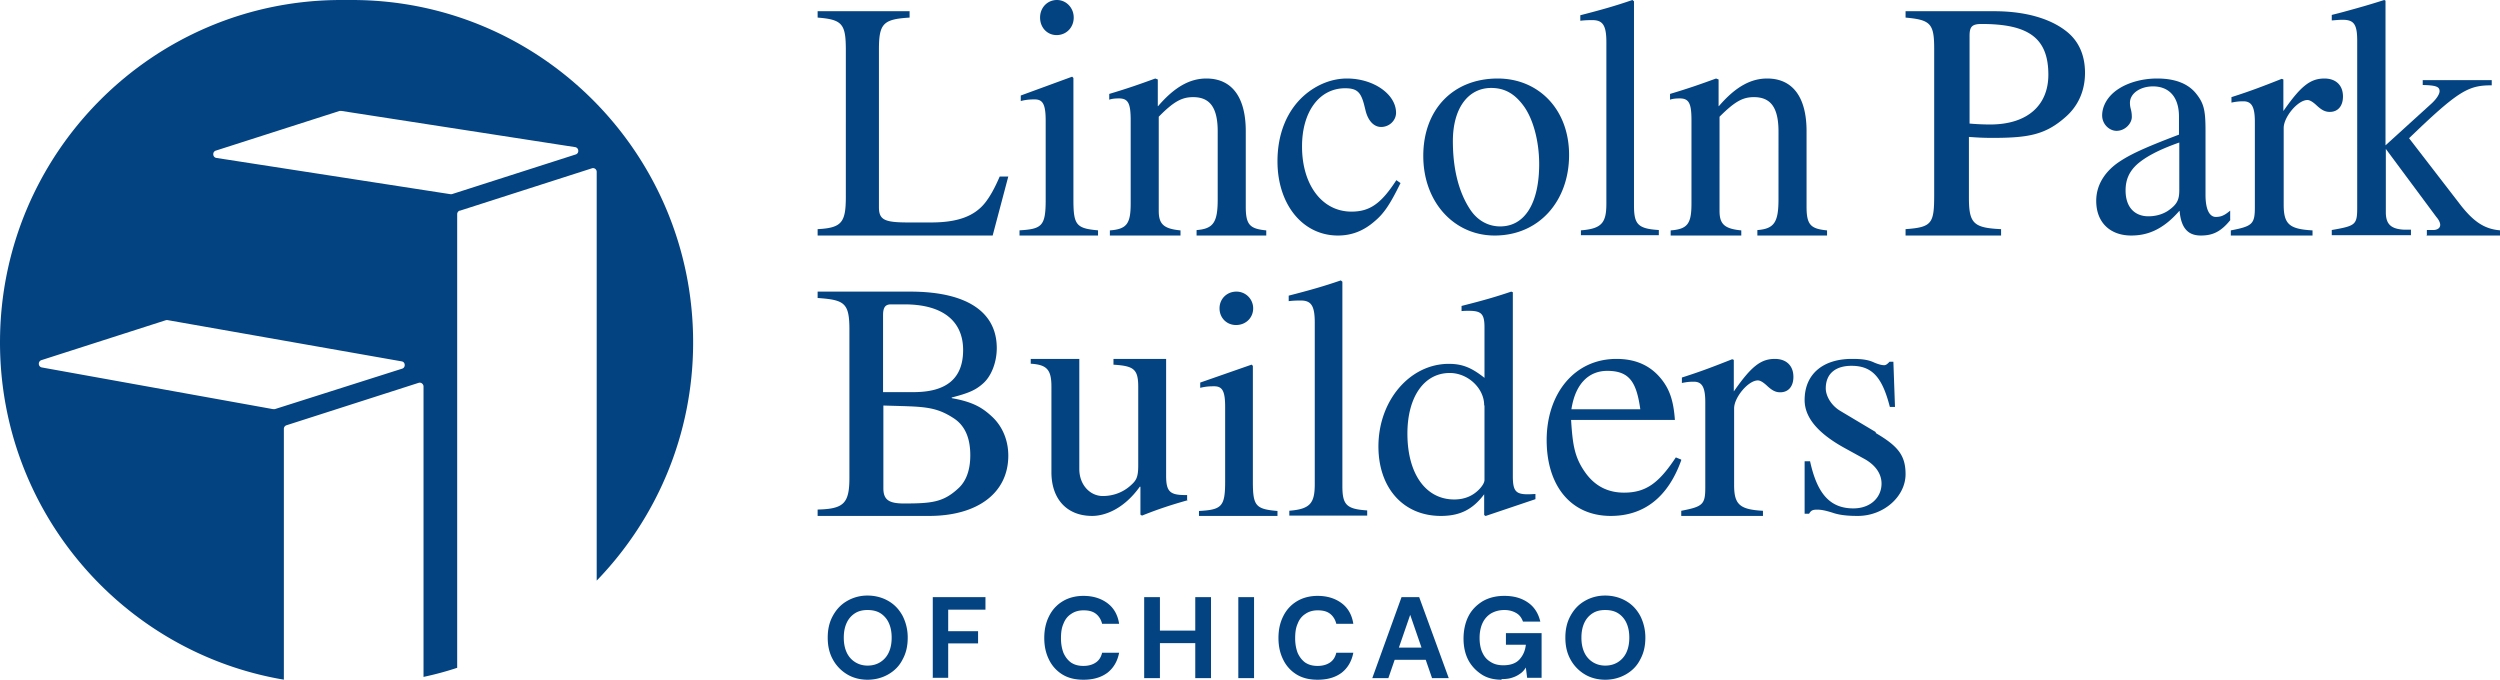
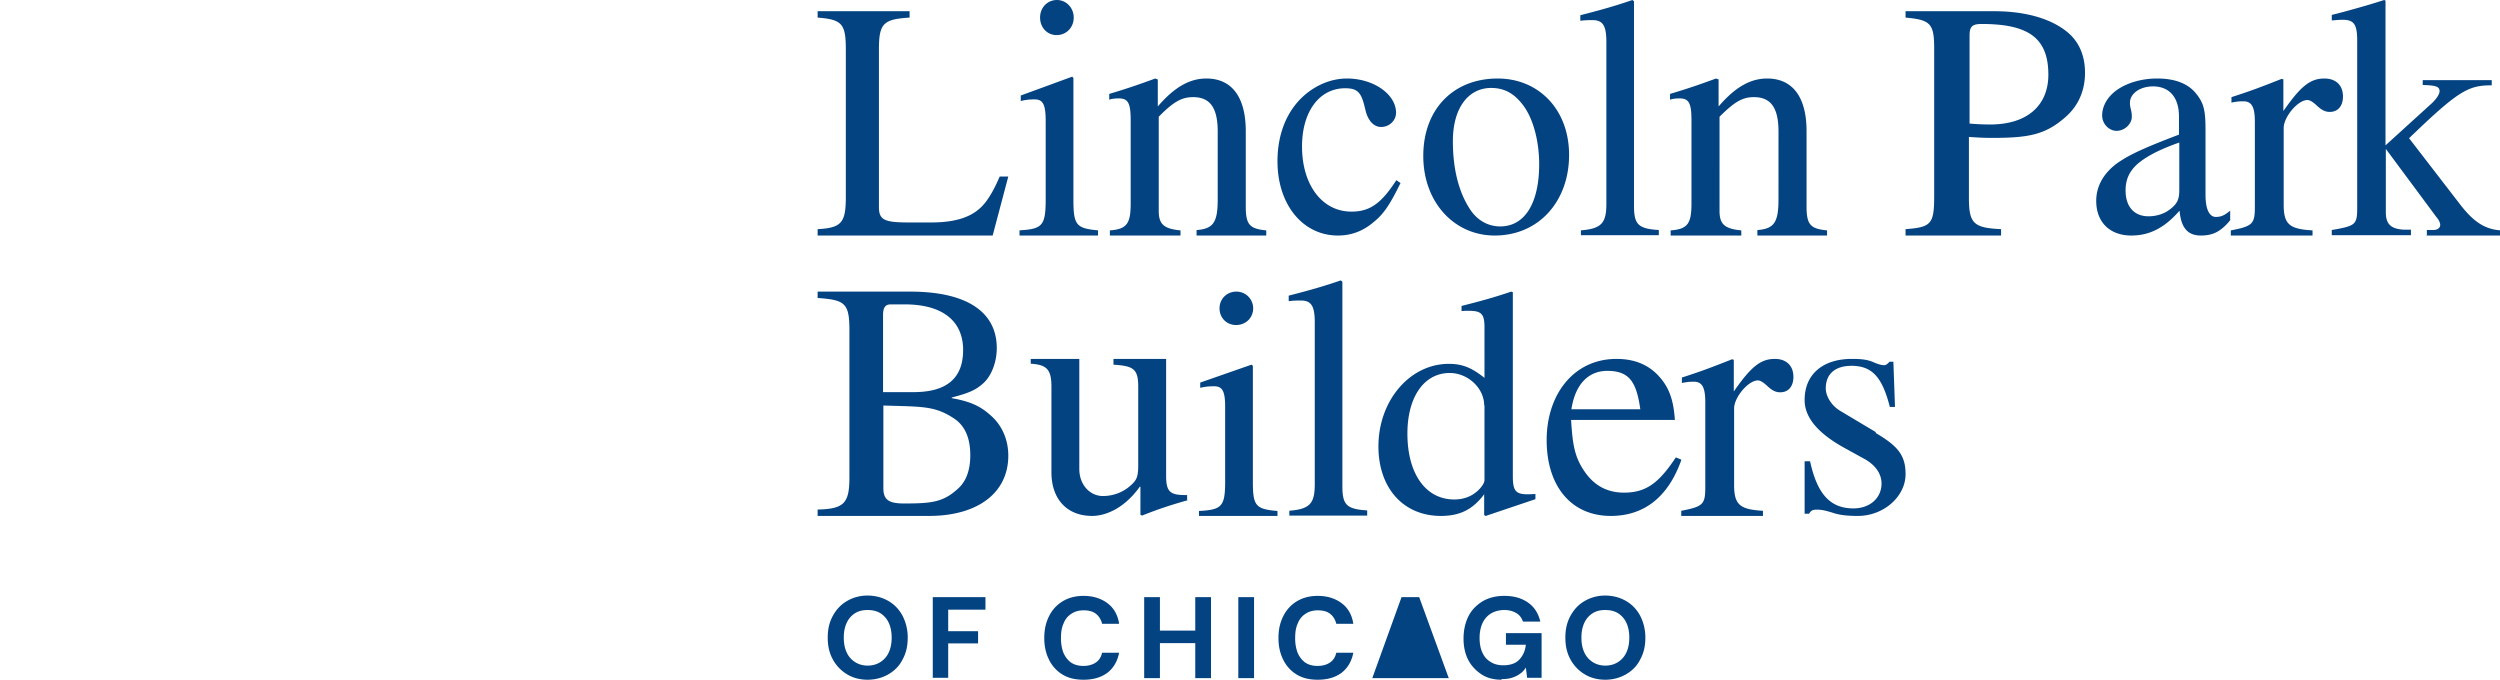
<svg xmlns="http://www.w3.org/2000/svg" fill="none" viewBox="0 0 500 136">
-   <path fill="#044382" fill-rule="evenodd" d="m91.953 42.147 26.446-8.49c.455-.152.94.213.94.7v81.768c11.919-12.325 19.288-29.123 19.288-47.655C138.627 30.674 108.087 0 70.39 0h-2.153C30.57 0 0 30.644 0 68.47c0 33.9 24.565 62.018 56.773 67.465v-50.18a.75.75 0 0 1 .516-.7l26.445-8.49a.708.708 0 0 1 .74.199c.14.133.23.32.23.53v58.087a63.343 63.343 0 0 0 6.734-1.819V42.816a.75.75 0 0 1 .515-.7v.031ZM80.942 73.015c.01-.337-.196-.676-.604-.741l-46.796-8.247c-.09-.03-.333 0-.333 0L8.279 72.03a.737.737 0 0 0-.513.715.73.73 0 0 0 .604.746l46.25 8.338h.333l25.475-8.095a.729.729 0 0 0 .514-.719Zm9.1-34.185-46.765-7.243a.728.728 0 0 1-.62-.741.716.716 0 0 1 .499-.72l24.777-7.942h.334l46.765 7.243a.729.729 0 0 1 .621.74.717.717 0 0 1-.499.72L90.376 38.83s-.212.03-.334 0Z" clip-rule="evenodd" />
  <path fill="#044382" d="M198.533 47.106h-35.007V45.83c4.844-.255 5.641-1.34 5.641-6.51V10.094c0-5.233-.613-6.19-5.641-6.574V2.244h18.393V3.52c-5.334.32-6.131 1.213-6.131 6.446v31.462c0 2.552 1.104 3.063 5.886 3.063h4.536c5.273 0 8.767-1.213 10.975-4.148.858-1.149 1.716-2.617 2.758-5.042h1.717l-3.127 11.806Zm5.37 0v-1.04c4.549-.26 5.234-.909 5.234-6.172V24.235c0-3.248-.498-4.353-2.18-4.353-.624 0-1.558 0-2.804.325v-1.105l10.281-3.768.249.26v24.235c0 5.133.498 5.848 4.922 6.238v1.04h-15.702Zm7.415-40.089c-1.869 0-3.302-1.494-3.302-3.508 0-2.015 1.495-3.509 3.365-3.509 1.869 0 3.364 1.56 3.364 3.509 0 1.949-1.433 3.508-3.427 3.508Zm27.998 40.025v-1.027c3.405-.257 4.225-1.606 4.225-6.166V26.3c0-4.817-1.576-6.872-4.919-6.872-2.207 0-3.846.835-6.873 3.918V42.16c0 2.633.946 3.597 4.351 3.918v1.027h-14.126V46.08c3.406-.257 4.162-1.349 4.162-5.395v-16.57c0-3.34-.441-4.431-2.333-4.431-.757 0-1.45.064-1.955.257v-1.156c3.658-1.092 5.865-1.863 9.207-3.083l.504.193v5.33h.064c3.468-4.046 6.558-5.523 9.648-5.523 5.108 0 7.882 3.725 7.882 10.532v15.093c0 3.66.82 4.43 4.099 4.752v1.027h-13.936v-.064Zm40.794-10.446c-2.036 4.154-3.294 6.105-5.21 7.678-2.156 1.888-4.552 2.832-7.307 2.832-7.067 0-12.097-6.23-12.097-14.852 0-5.538 1.916-10.132 5.33-13.153 2.515-2.203 5.57-3.399 8.564-3.399 5.33 0 9.822 3.147 9.822 6.86 0 1.51-1.317 2.832-2.994 2.832-1.378 0-2.516-1.133-3.055-3.084l-.359-1.447c-.659-2.455-1.438-3.21-3.773-3.21-5.151 0-8.624 4.657-8.624 11.643 0 7.678 4.012 13.027 9.881 13.027 3.654 0 5.93-1.573 8.984-6.293l.898.63-.06-.064Zm18.816 10.51c-8.038 0-14.269-6.608-14.269-15.922s5.981-15.482 14.892-15.482c8.1 0 14.269 6.105 14.269 15.293 0 9.189-5.982 16.111-14.892 16.111Zm5.608-26.18c-1.558-2.014-3.427-3.336-6.294-3.336-4.548 0-7.664 3.965-7.664 10.636 0 5.287 1.059 10.07 3.49 13.72 1.433 2.14 3.551 3.335 5.981 3.335 4.923 0 7.789-4.657 7.789-12.46 0-4.532-1.184-9.19-3.302-11.895Zm11.651 26.18v-1.038c4.158-.324 5.089-1.492 5.089-5.32V8.435c0-3.31-.682-4.412-2.792-4.412-.497 0-1.366 0-2.421.13V3.05c4.531-1.168 7.013-1.882 10.427-3.05l.31.26v40.812c0 3.763.745 4.672 4.965 4.931v1.038h-15.578v.065Zm35.289-.064v-1.027c3.405-.257 4.225-1.606 4.225-6.166V26.3c0-4.817-1.576-6.872-4.919-6.872-2.207 0-3.783.835-6.873 3.918V42.16c0 2.633.946 3.597 4.351 3.918v1.027h-14.126V46.08c3.406-.257 4.162-1.349 4.162-5.395v-16.57c0-3.34-.441-4.431-2.333-4.431-.757 0-1.45.064-1.955.257v-1.156c3.658-1.092 5.865-1.863 9.207-3.083l.505.193v5.33h.063c3.468-4.046 6.558-5.523 9.648-5.523 5.108 0 7.883 3.725 7.883 10.532v15.093c0 3.66.819 4.43 4.099 4.752v1.027h-13.937v-.064Zm47.327-44.799c6.818 0 11.77 1.723 14.793 4.276 2.252 1.914 3.409 4.659 3.409 8.04 0 3.575-1.35 6.638-3.923 8.871-3.988 3.51-7.333 4.148-14.601 4.148-1.801 0-2.894-.063-4.695-.191v12.125c0 5.17.9 6.063 6.432 6.318v1.276h-19.103V45.83c5.338-.383 5.724-1.149 5.724-6.956v-29.1c0-5.042-.707-5.808-5.724-6.254V2.242h17.688Zm-4.953 22.464a48.26 48.26 0 0 0 4.181.191c7.525 0 11.642-3.893 11.642-9.955 0-7.467-4.117-10.147-13.379-10.147-1.994 0-2.38.638-2.38 2.425v17.486h-.064Zm52.316 19.183c-1.999 2.523-3.685 3.216-5.996 3.216-2.435 0-3.934-1.324-4.247-4.918h-.062c-3.497 4.035-6.745 4.918-9.618 4.918-4.122 0-6.995-2.522-6.995-6.936 0-3.469 2.061-6.117 4.622-7.82 1.998-1.324 4.434-2.585 11.929-5.423v-3.595c0-4.162-2.186-6.053-5.184-6.053-2.623 0-4.622 1.45-4.622 3.279 0 1.198.375 1.387.375 2.837 0 1.262-1.312 2.775-3.06 2.775-1.374 0-2.873-1.261-2.873-3.09 0-1.828 1.061-3.91 3.372-5.36 1.874-1.198 4.622-2.018 7.62-2.018 3.685 0 6.245 1.072 7.807 3.027 1.561 1.955 1.873 3.342 1.873 7.441v12.801c0 3.09.875 4.415 2.061 4.415 1.062 0 1.749-.316 2.873-1.261v1.891l.125-.126Zm-10.305-15.387c-4.122 1.45-6.808 2.901-8.494 4.415-1.561 1.45-2.248 3.09-2.248 5.17 0 3.532 1.998 5.172 4.559 5.172 1.312 0 2.686-.316 3.872-1.072 1.936-1.325 2.311-2.27 2.311-4.225v-9.46Zm20.88-6.379c3.397-4.88 5.319-6.422 8.139-6.422 2.308 0 3.718 1.349 3.718 3.597 0 1.926-1.026 3.082-2.628 3.082-.897 0-1.602-.32-2.692-1.349-.769-.706-1.346-1.027-1.794-1.027-1.923 0-4.743 3.404-4.743 5.587v15.35c0 3.917 1.154 4.88 5.768 5.137v1.027h-16.343V46.08c4.358-.835 4.807-1.285 4.807-4.688v-17.02c0-3.018-.641-4.11-2.307-4.11-.834 0-1.41.064-2.372.257v-1.092c4.038-1.284 6.473-2.248 10.062-3.66l.321.128v6.294l.064-.065Z" />
-   <path fill="#044382" d="M485.371 47.041v-1.038h1.272c.827 0 1.399-.389 1.399-1.038 0-.324-.191-.908-.763-1.557l-10.113-13.626v12.653c0 2.4 1.017 3.374 3.689 3.503h1.335v1.103h-15.837v-1.038c4.834-.843 5.088-1.038 5.088-4.606V8.175c0-3.309-.636-4.217-2.926-4.217-.7 0-1.272.065-2.162.13V2.985l2.035-.52c4.071-1.102 5.788-1.621 8.459-2.465l.255.13v28.938l9.286-8.435c.954-.908 1.527-1.816 1.527-2.4 0-.909-.763-1.168-3.371-1.233v-.974h13.802v1.039c-4.325 0-6.297.843-14.565 8.694l-1.972 1.882 10.304 13.366c2.798 3.569 4.961 4.802 7.887 5.061v1.038h-14.757l.128-.065ZM346.824 78.203c3.397-4.88 5.32-6.422 8.14-6.422 2.307 0 3.717 1.349 3.717 3.596 0 1.927-1.025 3.083-2.628 3.083-.897 0-1.602-.321-2.691-1.349-.769-.706-1.346-1.027-1.795-1.027-1.923 0-4.743 3.404-4.743 5.587V97.02c0 3.917 1.154 4.881 5.769 5.138v1.027H336.25v-1.027c4.358-.835 4.806-1.285 4.806-4.689V80.451c0-3.018-.641-4.11-2.307-4.11-.833 0-1.41.064-2.371.257v-1.092c4.037-1.285 6.473-2.248 10.062-3.66l.32.128v6.293l.064-.064Zm-156.442 1.434c4.362.766 6.169 1.978 8.038 3.701 2.118 1.979 3.24 4.787 3.24 7.786 0 7.53-6.231 12.061-15.827 12.061h-22.307v-1.276c5.234-.128 6.356-1.213 6.356-6.382v-29.61c0-5.361-.997-5.936-6.356-6.319v-1.276h18.506c11.465 0 17.323 4.148 17.323 11.296 0 2.808-1.06 5.552-2.68 7.02-1.557 1.403-2.928 1.978-6.355 2.871l.062.128Zm-7.664-1.213c6.667 0 9.907-2.808 9.907-8.423 0-5.616-3.863-9.126-11.714-9.126h-2.742c-1.121 0-1.558.638-1.558 2.17v15.38h6.107Zm-6.044 19.21c0 2.297 1.059 3.062 4.112 3.062 5.546 0 7.851-.255 10.78-2.935 1.682-1.468 2.492-3.765 2.492-6.7 0-3.256-.934-5.744-3.115-7.276-3.988-2.68-6.48-2.425-14.269-2.68v16.528Zm60.877 2.404c-3.385.964-5.767 1.734-9.152 3.083l-.313-.193v-5.587h-.126c-3.259 4.56-7.083 5.844-9.528 5.844-5.14 0-8.148-3.468-8.148-8.734V77.304c0-3.404-.941-4.367-4.138-4.56v-.963h9.716v22.028c0 3.147 2.132 5.395 4.702 5.395 1.943 0 3.949-.643 5.578-2.12 1.066-.963 1.505-1.541 1.505-3.981V77.368c0-3.596-.94-4.174-4.952-4.431v-1.156h10.531v23.377c0 3.146.752 3.853 3.823 3.853h.376v.963l.126.064Zm2.243 3.147v-.99c4.549-.247 5.234-.866 5.234-5.878V81.404c0-3.094-.498-4.147-2.181-4.147-.623 0-1.558 0-2.804.31v-1.052l10.281-3.59.25.248v23.082c0 4.888.498 5.569 4.922 5.94v.99h-15.702Zm7.415-38.18c-1.869 0-3.303-1.423-3.303-3.341 0-1.919 1.496-3.342 3.365-3.342a3.34 3.34 0 0 1 3.365 3.342c0 1.856-1.433 3.341-3.427 3.341Zm10.654 38.18v-1.038c4.158-.324 5.089-1.492 5.089-5.32V64.514c0-3.31-.683-4.412-2.793-4.412-.496 0-1.365 0-2.42.13v-1.103c4.53-1.168 7.013-1.882 10.426-3.05l.311.26V97.15c0 3.763.745 4.672 4.965 4.931v1.038h-15.578v.065Zm39.225 0-.255-.183v-4.144c-2.293 3.047-4.841 4.327-8.663 4.327-7.517 0-12.485-5.608-12.485-13.898 0-9.204 6.306-16.518 14.077-16.518 2.676 0 4.523.731 7.135 2.803V65.455c0-2.682-.637-3.292-3.122-3.292-.509 0-.955 0-1.465.061v-1.036c4.332-1.097 6.689-1.768 9.938-2.865l.318.122V95.14c0 2.987.51 3.719 2.994 3.719.318 0 .382 0 1.529-.062v1.037l-9.937 3.352h-.064Zm-.255-22.127c0-3.413-3.249-6.46-6.88-6.46-5.159 0-8.472 4.815-8.472 12.13 0 7.985 3.631 13.166 9.364 13.166 2.102 0 3.759-.732 5.033-2.073.637-.67 1.019-1.34 1.019-1.828V81.12l-.064-.062Zm39.416 10.988c-2.602 7.3-7.364 11.139-14.093 11.139-7.936 0-12.824-5.978-12.824-15.167 0-9.188 5.459-16.237 13.966-16.237 4.19 0 7.238 1.573 9.396 4.594 1.333 1.888 2.032 4.028 2.286 7.615h-20.76c.317 5.098.698 7.678 3.111 10.888 1.904 2.454 4.38 3.65 7.491 3.65 4.508 0 7.047-2.077 10.348-7.049l1.079.441v.126ZM328.06 81.85c-.762-5.412-2.159-7.677-6.603-7.677-3.745 0-6.412 2.643-7.174 7.677h13.777Zm47.092 4.754c4.358 2.575 5.961 4.396 5.961 8.228 0 4.46-4.358 8.353-9.55 8.353-1.41 0-3.396-.063-4.999-.628-1.602-.502-2.371-.628-3.14-.628-.833 0-1.218.126-1.602.817h-.898v-10.49h1.09c1.41 6.47 3.973 9.422 8.652 9.422 3.461 0 5.64-2.198 5.64-4.962 0-2.073-1.346-3.831-3.589-5.025l-3.653-2.01c-5.64-3.077-8.14-6.28-8.14-9.672 0-5.276 3.782-8.228 9.422-8.228 1.602 0 3.14.063 4.55.754.769.314 1.41.502 1.923.502.256 0 .512-.063 1.089-.69h.769l.321 9.044h-1.026c-1.538-6.03-3.589-8.228-7.691-8.228-2.948 0-5.127 1.382-5.127 4.522 0 1.445 1.026 3.392 2.948 4.522l7.05 4.208v.189Zm-201.64 49.342c-1.542 0-2.955-.385-4.112-1.092a7.836 7.836 0 0 1-2.827-2.956c-.707-1.285-1.028-2.698-1.028-4.369 0-1.671.321-3.084 1.028-4.369.707-1.285 1.606-2.249 2.827-2.956a8.02 8.02 0 0 1 4.112-1.092c1.543 0 2.956.385 4.177 1.092 1.221.707 2.12 1.671 2.827 2.956a9.521 9.521 0 0 1 1.028 4.369c0 1.671-.321 3.084-1.028 4.369-.642 1.285-1.606 2.249-2.827 2.956-1.221.707-2.634 1.092-4.177 1.092Zm0-2.827c1.028 0 1.864-.257 2.571-.707a4.471 4.471 0 0 0 1.67-1.927c.386-.836.578-1.799.578-2.956s-.192-2.12-.578-2.956a4.466 4.466 0 0 0-1.67-1.927c-.707-.45-1.607-.643-2.571-.643-.963 0-1.799.193-2.505.643a4.461 4.461 0 0 0-1.671 1.927c-.386.836-.578 1.799-.578 2.956s.192 2.12.578 2.956a4.467 4.467 0 0 0 1.671 1.927c.706.45 1.542.707 2.505.707Zm13.042 2.506v-16.192h10.538v2.506h-7.453v4.305h5.975v2.442h-5.975v6.875h-3.149l.064.064Zm30.139.321c-1.606 0-3.02-.321-4.177-1.028a7.08 7.08 0 0 1-2.698-2.955c-.643-1.286-.964-2.699-.964-4.37 0-1.67.321-3.084.964-4.369.642-1.285 1.542-2.249 2.698-2.956 1.157-.706 2.571-1.092 4.177-1.092 1.928 0 3.534.514 4.819 1.478 1.285.964 2.056 2.377 2.313 4.112h-3.405c-.193-.835-.643-1.542-1.221-1.992-.643-.514-1.478-.707-2.506-.707-.964 0-1.799.257-2.442.707-.706.45-1.22 1.093-1.542 1.928-.385.835-.514 1.799-.514 2.956 0 1.156.193 2.12.514 2.955.386.836.9 1.478 1.542 1.928.707.45 1.478.642 2.442.642 1.028 0 1.863-.257 2.506-.706.642-.45 1.028-1.093 1.221-1.928h3.405c-.321 1.671-1.092 3.02-2.313 3.984-1.285.964-2.891 1.413-4.819 1.413Zm12.142-.321v-16.192h3.149v16.192h-3.149Zm2.699-7.003v-2.506h8.032v2.506h-8.032Zm7.518 7.003v-16.192h3.148v16.192h-3.148Zm8.609 0v-16.192h3.148v16.192h-3.148Zm15.87.321c-1.606 0-3.02-.321-4.177-1.028a7.08 7.08 0 0 1-2.698-2.955c-.643-1.286-.964-2.699-.964-4.37 0-1.67.321-3.084.964-4.369.642-1.285 1.542-2.249 2.698-2.956 1.157-.706 2.571-1.092 4.177-1.092 1.928 0 3.534.514 4.819 1.478 1.285.964 2.056 2.377 2.313 4.112h-3.405c-.193-.835-.643-1.542-1.221-1.992-.643-.514-1.478-.707-2.506-.707-.964 0-1.799.257-2.442.707-.707.45-1.221 1.093-1.542 1.928-.385.835-.514 1.799-.514 2.956 0 1.156.193 2.12.514 2.955.386.836.9 1.478 1.542 1.928.707.45 1.478.642 2.442.642 1.028 0 1.863-.257 2.506-.706.642-.45 1.028-1.093 1.221-1.928h3.405c-.321 1.671-1.092 3.02-2.313 3.984-1.285.964-2.891 1.413-4.819 1.413Zm10.924-.321 5.847-16.192h3.534l5.912 16.192h-3.341l-4.37-12.658-4.369 12.658h-3.277.064Zm2.571-3.662.835-2.442h8.224l.836 2.442h-9.895Zm23.324 3.983c-1.542 0-2.891-.321-3.983-1.028-1.093-.707-2.057-1.67-2.699-2.891-.643-1.221-.964-2.699-.964-4.305 0-1.607.321-3.149.964-4.434.642-1.285 1.606-2.249 2.827-3.02 1.221-.706 2.634-1.092 4.369-1.092 1.928 0 3.47.45 4.755 1.349 1.285.9 2.056 2.185 2.442 3.791h-3.47c-.257-.706-.642-1.285-1.285-1.67-.643-.386-1.414-.643-2.442-.643-1.028 0-1.927.257-2.698.707a4.47 4.47 0 0 0-1.671 1.928c-.385.835-.578 1.863-.578 2.955 0 1.093.193 2.185.578 2.956.386.835.9 1.414 1.671 1.863.706.45 1.542.643 2.506.643 1.413 0 2.506-.386 3.212-1.157.707-.771 1.157-1.735 1.285-2.955h-3.983v-2.314h7.132v8.932h-2.892l-.257-2.056c-.321.514-.706.963-1.22 1.285-.45.321-.964.578-1.607.771-.578.193-1.285.257-2.056.257l.064.128Zm20.69 0c-1.542 0-2.956-.385-4.112-1.092a7.83 7.83 0 0 1-2.828-2.956c-.706-1.285-1.028-2.698-1.028-4.369 0-1.671.322-3.084 1.028-4.369.707-1.285 1.607-2.249 2.828-2.956 1.22-.707 2.57-1.092 4.112-1.092 1.542 0 2.955.385 4.176 1.092 1.221.707 2.121 1.671 2.827 2.956a9.522 9.522 0 0 1 1.029 4.369c0 1.671-.322 3.084-1.029 4.369-.642 1.285-1.606 2.249-2.827 2.956-1.221.707-2.634 1.092-4.176 1.092Zm0-2.827c1.028 0 1.863-.257 2.57-.707a4.474 4.474 0 0 0 1.671-1.927c.385-.836.578-1.799.578-2.956s-.193-2.12-.578-2.956a4.468 4.468 0 0 0-1.671-1.927c-.707-.45-1.606-.643-2.57-.643-.964 0-1.799.193-2.506.643a4.468 4.468 0 0 0-1.671 1.927c-.385.836-.578 1.799-.578 2.956s.193 2.12.578 2.956a4.474 4.474 0 0 0 1.671 1.927c.707.45 1.542.707 2.506.707Z" />
+   <path fill="#044382" d="M485.371 47.041v-1.038h1.272c.827 0 1.399-.389 1.399-1.038 0-.324-.191-.908-.763-1.557l-10.113-13.626v12.653c0 2.4 1.017 3.374 3.689 3.503h1.335v1.103h-15.837v-1.038c4.834-.843 5.088-1.038 5.088-4.606V8.175c0-3.309-.636-4.217-2.926-4.217-.7 0-1.272.065-2.162.13V2.985l2.035-.52c4.071-1.102 5.788-1.621 8.459-2.465l.255.13v28.938l9.286-8.435c.954-.908 1.527-1.816 1.527-2.4 0-.909-.763-1.168-3.371-1.233v-.974h13.802v1.039c-4.325 0-6.297.843-14.565 8.694l-1.972 1.882 10.304 13.366c2.798 3.569 4.961 4.802 7.887 5.061v1.038h-14.757l.128-.065ZM346.824 78.203c3.397-4.88 5.32-6.422 8.14-6.422 2.307 0 3.717 1.349 3.717 3.596 0 1.927-1.025 3.083-2.628 3.083-.897 0-1.602-.321-2.691-1.349-.769-.706-1.346-1.027-1.795-1.027-1.923 0-4.743 3.404-4.743 5.587V97.02c0 3.917 1.154 4.881 5.769 5.138v1.027H336.25v-1.027c4.358-.835 4.806-1.285 4.806-4.689V80.451c0-3.018-.641-4.11-2.307-4.11-.833 0-1.41.064-2.371.257v-1.092c4.037-1.285 6.473-2.248 10.062-3.66l.32.128v6.293l.064-.064Zm-156.442 1.434c4.362.766 6.169 1.978 8.038 3.701 2.118 1.979 3.24 4.787 3.24 7.786 0 7.53-6.231 12.061-15.827 12.061h-22.307v-1.276c5.234-.128 6.356-1.213 6.356-6.382v-29.61c0-5.361-.997-5.936-6.356-6.319v-1.276h18.506c11.465 0 17.323 4.148 17.323 11.296 0 2.808-1.06 5.552-2.68 7.02-1.557 1.403-2.928 1.978-6.355 2.871l.062.128Zm-7.664-1.213c6.667 0 9.907-2.808 9.907-8.423 0-5.616-3.863-9.126-11.714-9.126h-2.742c-1.121 0-1.558.638-1.558 2.17v15.38h6.107Zm-6.044 19.21c0 2.297 1.059 3.062 4.112 3.062 5.546 0 7.851-.255 10.78-2.935 1.682-1.468 2.492-3.765 2.492-6.7 0-3.256-.934-5.744-3.115-7.276-3.988-2.68-6.48-2.425-14.269-2.68v16.528Zm60.877 2.404c-3.385.964-5.767 1.734-9.152 3.083l-.313-.193v-5.587h-.126c-3.259 4.56-7.083 5.844-9.528 5.844-5.14 0-8.148-3.468-8.148-8.734V77.304c0-3.404-.941-4.367-4.138-4.56v-.963h9.716v22.028c0 3.147 2.132 5.395 4.702 5.395 1.943 0 3.949-.643 5.578-2.12 1.066-.963 1.505-1.541 1.505-3.981V77.368c0-3.596-.94-4.174-4.952-4.431v-1.156h10.531v23.377c0 3.146.752 3.853 3.823 3.853h.376v.963l.126.064Zm2.243 3.147v-.99c4.549-.247 5.234-.866 5.234-5.878V81.404c0-3.094-.498-4.147-2.181-4.147-.623 0-1.558 0-2.804.31v-1.052l10.281-3.59.25.248v23.082c0 4.888.498 5.569 4.922 5.94v.99h-15.702Zm7.415-38.18c-1.869 0-3.303-1.423-3.303-3.341 0-1.919 1.496-3.342 3.365-3.342a3.34 3.34 0 0 1 3.365 3.342c0 1.856-1.433 3.341-3.427 3.341Zm10.654 38.18v-1.038c4.158-.324 5.089-1.492 5.089-5.32V64.514c0-3.31-.683-4.412-2.793-4.412-.496 0-1.365 0-2.42.13v-1.103c4.53-1.168 7.013-1.882 10.426-3.05l.311.26V97.15c0 3.763.745 4.672 4.965 4.931v1.038h-15.578v.065Zm39.225 0-.255-.183v-4.144c-2.293 3.047-4.841 4.327-8.663 4.327-7.517 0-12.485-5.608-12.485-13.898 0-9.204 6.306-16.518 14.077-16.518 2.676 0 4.523.731 7.135 2.803V65.455c0-2.682-.637-3.292-3.122-3.292-.509 0-.955 0-1.465.061v-1.036c4.332-1.097 6.689-1.768 9.938-2.865l.318.122V95.14c0 2.987.51 3.719 2.994 3.719.318 0 .382 0 1.529-.062v1.037l-9.937 3.352h-.064Zm-.255-22.127c0-3.413-3.249-6.46-6.88-6.46-5.159 0-8.472 4.815-8.472 12.13 0 7.985 3.631 13.166 9.364 13.166 2.102 0 3.759-.732 5.033-2.073.637-.67 1.019-1.34 1.019-1.828V81.12l-.064-.062Zm39.416 10.988c-2.602 7.3-7.364 11.139-14.093 11.139-7.936 0-12.824-5.978-12.824-15.167 0-9.188 5.459-16.237 13.966-16.237 4.19 0 7.238 1.573 9.396 4.594 1.333 1.888 2.032 4.028 2.286 7.615h-20.76c.317 5.098.698 7.678 3.111 10.888 1.904 2.454 4.38 3.65 7.491 3.65 4.508 0 7.047-2.077 10.348-7.049l1.079.441v.126ZM328.06 81.85c-.762-5.412-2.159-7.677-6.603-7.677-3.745 0-6.412 2.643-7.174 7.677h13.777Zm47.092 4.754c4.358 2.575 5.961 4.396 5.961 8.228 0 4.46-4.358 8.353-9.55 8.353-1.41 0-3.396-.063-4.999-.628-1.602-.502-2.371-.628-3.14-.628-.833 0-1.218.126-1.602.817h-.898v-10.49h1.09c1.41 6.47 3.973 9.422 8.652 9.422 3.461 0 5.64-2.198 5.64-4.962 0-2.073-1.346-3.831-3.589-5.025l-3.653-2.01c-5.64-3.077-8.14-6.28-8.14-9.672 0-5.276 3.782-8.228 9.422-8.228 1.602 0 3.14.063 4.55.754.769.314 1.41.502 1.923.502.256 0 .512-.063 1.089-.69h.769l.321 9.044h-1.026c-1.538-6.03-3.589-8.228-7.691-8.228-2.948 0-5.127 1.382-5.127 4.522 0 1.445 1.026 3.392 2.948 4.522l7.05 4.208v.189Zm-201.64 49.342c-1.542 0-2.955-.385-4.112-1.092a7.836 7.836 0 0 1-2.827-2.956c-.707-1.285-1.028-2.698-1.028-4.369 0-1.671.321-3.084 1.028-4.369.707-1.285 1.606-2.249 2.827-2.956a8.02 8.02 0 0 1 4.112-1.092c1.543 0 2.956.385 4.177 1.092 1.221.707 2.12 1.671 2.827 2.956a9.521 9.521 0 0 1 1.028 4.369c0 1.671-.321 3.084-1.028 4.369-.642 1.285-1.606 2.249-2.827 2.956-1.221.707-2.634 1.092-4.177 1.092Zm0-2.827c1.028 0 1.864-.257 2.571-.707a4.471 4.471 0 0 0 1.67-1.927c.386-.836.578-1.799.578-2.956s-.192-2.12-.578-2.956a4.466 4.466 0 0 0-1.67-1.927c-.707-.45-1.607-.643-2.571-.643-.963 0-1.799.193-2.505.643a4.461 4.461 0 0 0-1.671 1.927c-.386.836-.578 1.799-.578 2.956s.192 2.12.578 2.956a4.467 4.467 0 0 0 1.671 1.927c.706.45 1.542.707 2.505.707Zm13.042 2.506v-16.192h10.538v2.506h-7.453v4.305h5.975v2.442h-5.975v6.875h-3.149l.064.064Zm30.139.321c-1.606 0-3.02-.321-4.177-1.028a7.08 7.08 0 0 1-2.698-2.955c-.643-1.286-.964-2.699-.964-4.37 0-1.67.321-3.084.964-4.369.642-1.285 1.542-2.249 2.698-2.956 1.157-.706 2.571-1.092 4.177-1.092 1.928 0 3.534.514 4.819 1.478 1.285.964 2.056 2.377 2.313 4.112h-3.405c-.193-.835-.643-1.542-1.221-1.992-.643-.514-1.478-.707-2.506-.707-.964 0-1.799.257-2.442.707-.706.45-1.22 1.093-1.542 1.928-.385.835-.514 1.799-.514 2.956 0 1.156.193 2.12.514 2.955.386.836.9 1.478 1.542 1.928.707.45 1.478.642 2.442.642 1.028 0 1.863-.257 2.506-.706.642-.45 1.028-1.093 1.221-1.928h3.405c-.321 1.671-1.092 3.02-2.313 3.984-1.285.964-2.891 1.413-4.819 1.413Zm12.142-.321v-16.192h3.149v16.192h-3.149Zm2.699-7.003v-2.506h8.032v2.506h-8.032Zm7.518 7.003v-16.192h3.148v16.192h-3.148Zm8.609 0v-16.192h3.148v16.192h-3.148Zm15.87.321c-1.606 0-3.02-.321-4.177-1.028a7.08 7.08 0 0 1-2.698-2.955c-.643-1.286-.964-2.699-.964-4.37 0-1.67.321-3.084.964-4.369.642-1.285 1.542-2.249 2.698-2.956 1.157-.706 2.571-1.092 4.177-1.092 1.928 0 3.534.514 4.819 1.478 1.285.964 2.056 2.377 2.313 4.112h-3.405c-.193-.835-.643-1.542-1.221-1.992-.643-.514-1.478-.707-2.506-.707-.964 0-1.799.257-2.442.707-.707.45-1.221 1.093-1.542 1.928-.385.835-.514 1.799-.514 2.956 0 1.156.193 2.12.514 2.955.386.836.9 1.478 1.542 1.928.707.45 1.478.642 2.442.642 1.028 0 1.863-.257 2.506-.706.642-.45 1.028-1.093 1.221-1.928h3.405c-.321 1.671-1.092 3.02-2.313 3.984-1.285.964-2.891 1.413-4.819 1.413Zm10.924-.321 5.847-16.192h3.534l5.912 16.192h-3.341h-3.277.064Zm2.571-3.662.835-2.442h8.224l.836 2.442h-9.895Zm23.324 3.983c-1.542 0-2.891-.321-3.983-1.028-1.093-.707-2.057-1.67-2.699-2.891-.643-1.221-.964-2.699-.964-4.305 0-1.607.321-3.149.964-4.434.642-1.285 1.606-2.249 2.827-3.02 1.221-.706 2.634-1.092 4.369-1.092 1.928 0 3.47.45 4.755 1.349 1.285.9 2.056 2.185 2.442 3.791h-3.47c-.257-.706-.642-1.285-1.285-1.67-.643-.386-1.414-.643-2.442-.643-1.028 0-1.927.257-2.698.707a4.47 4.47 0 0 0-1.671 1.928c-.385.835-.578 1.863-.578 2.955 0 1.093.193 2.185.578 2.956.386.835.9 1.414 1.671 1.863.706.45 1.542.643 2.506.643 1.413 0 2.506-.386 3.212-1.157.707-.771 1.157-1.735 1.285-2.955h-3.983v-2.314h7.132v8.932h-2.892l-.257-2.056c-.321.514-.706.963-1.22 1.285-.45.321-.964.578-1.607.771-.578.193-1.285.257-2.056.257l.064.128Zm20.69 0c-1.542 0-2.956-.385-4.112-1.092a7.83 7.83 0 0 1-2.828-2.956c-.706-1.285-1.028-2.698-1.028-4.369 0-1.671.322-3.084 1.028-4.369.707-1.285 1.607-2.249 2.828-2.956 1.22-.707 2.57-1.092 4.112-1.092 1.542 0 2.955.385 4.176 1.092 1.221.707 2.121 1.671 2.827 2.956a9.522 9.522 0 0 1 1.029 4.369c0 1.671-.322 3.084-1.029 4.369-.642 1.285-1.606 2.249-2.827 2.956-1.221.707-2.634 1.092-4.176 1.092Zm0-2.827c1.028 0 1.863-.257 2.57-.707a4.474 4.474 0 0 0 1.671-1.927c.385-.836.578-1.799.578-2.956s-.193-2.12-.578-2.956a4.468 4.468 0 0 0-1.671-1.927c-.707-.45-1.606-.643-2.57-.643-.964 0-1.799.193-2.506.643a4.468 4.468 0 0 0-1.671 1.927c-.385.836-.578 1.799-.578 2.956s.193 2.12.578 2.956a4.474 4.474 0 0 0 1.671 1.927c.707.45 1.542.707 2.506.707Z" />
</svg>